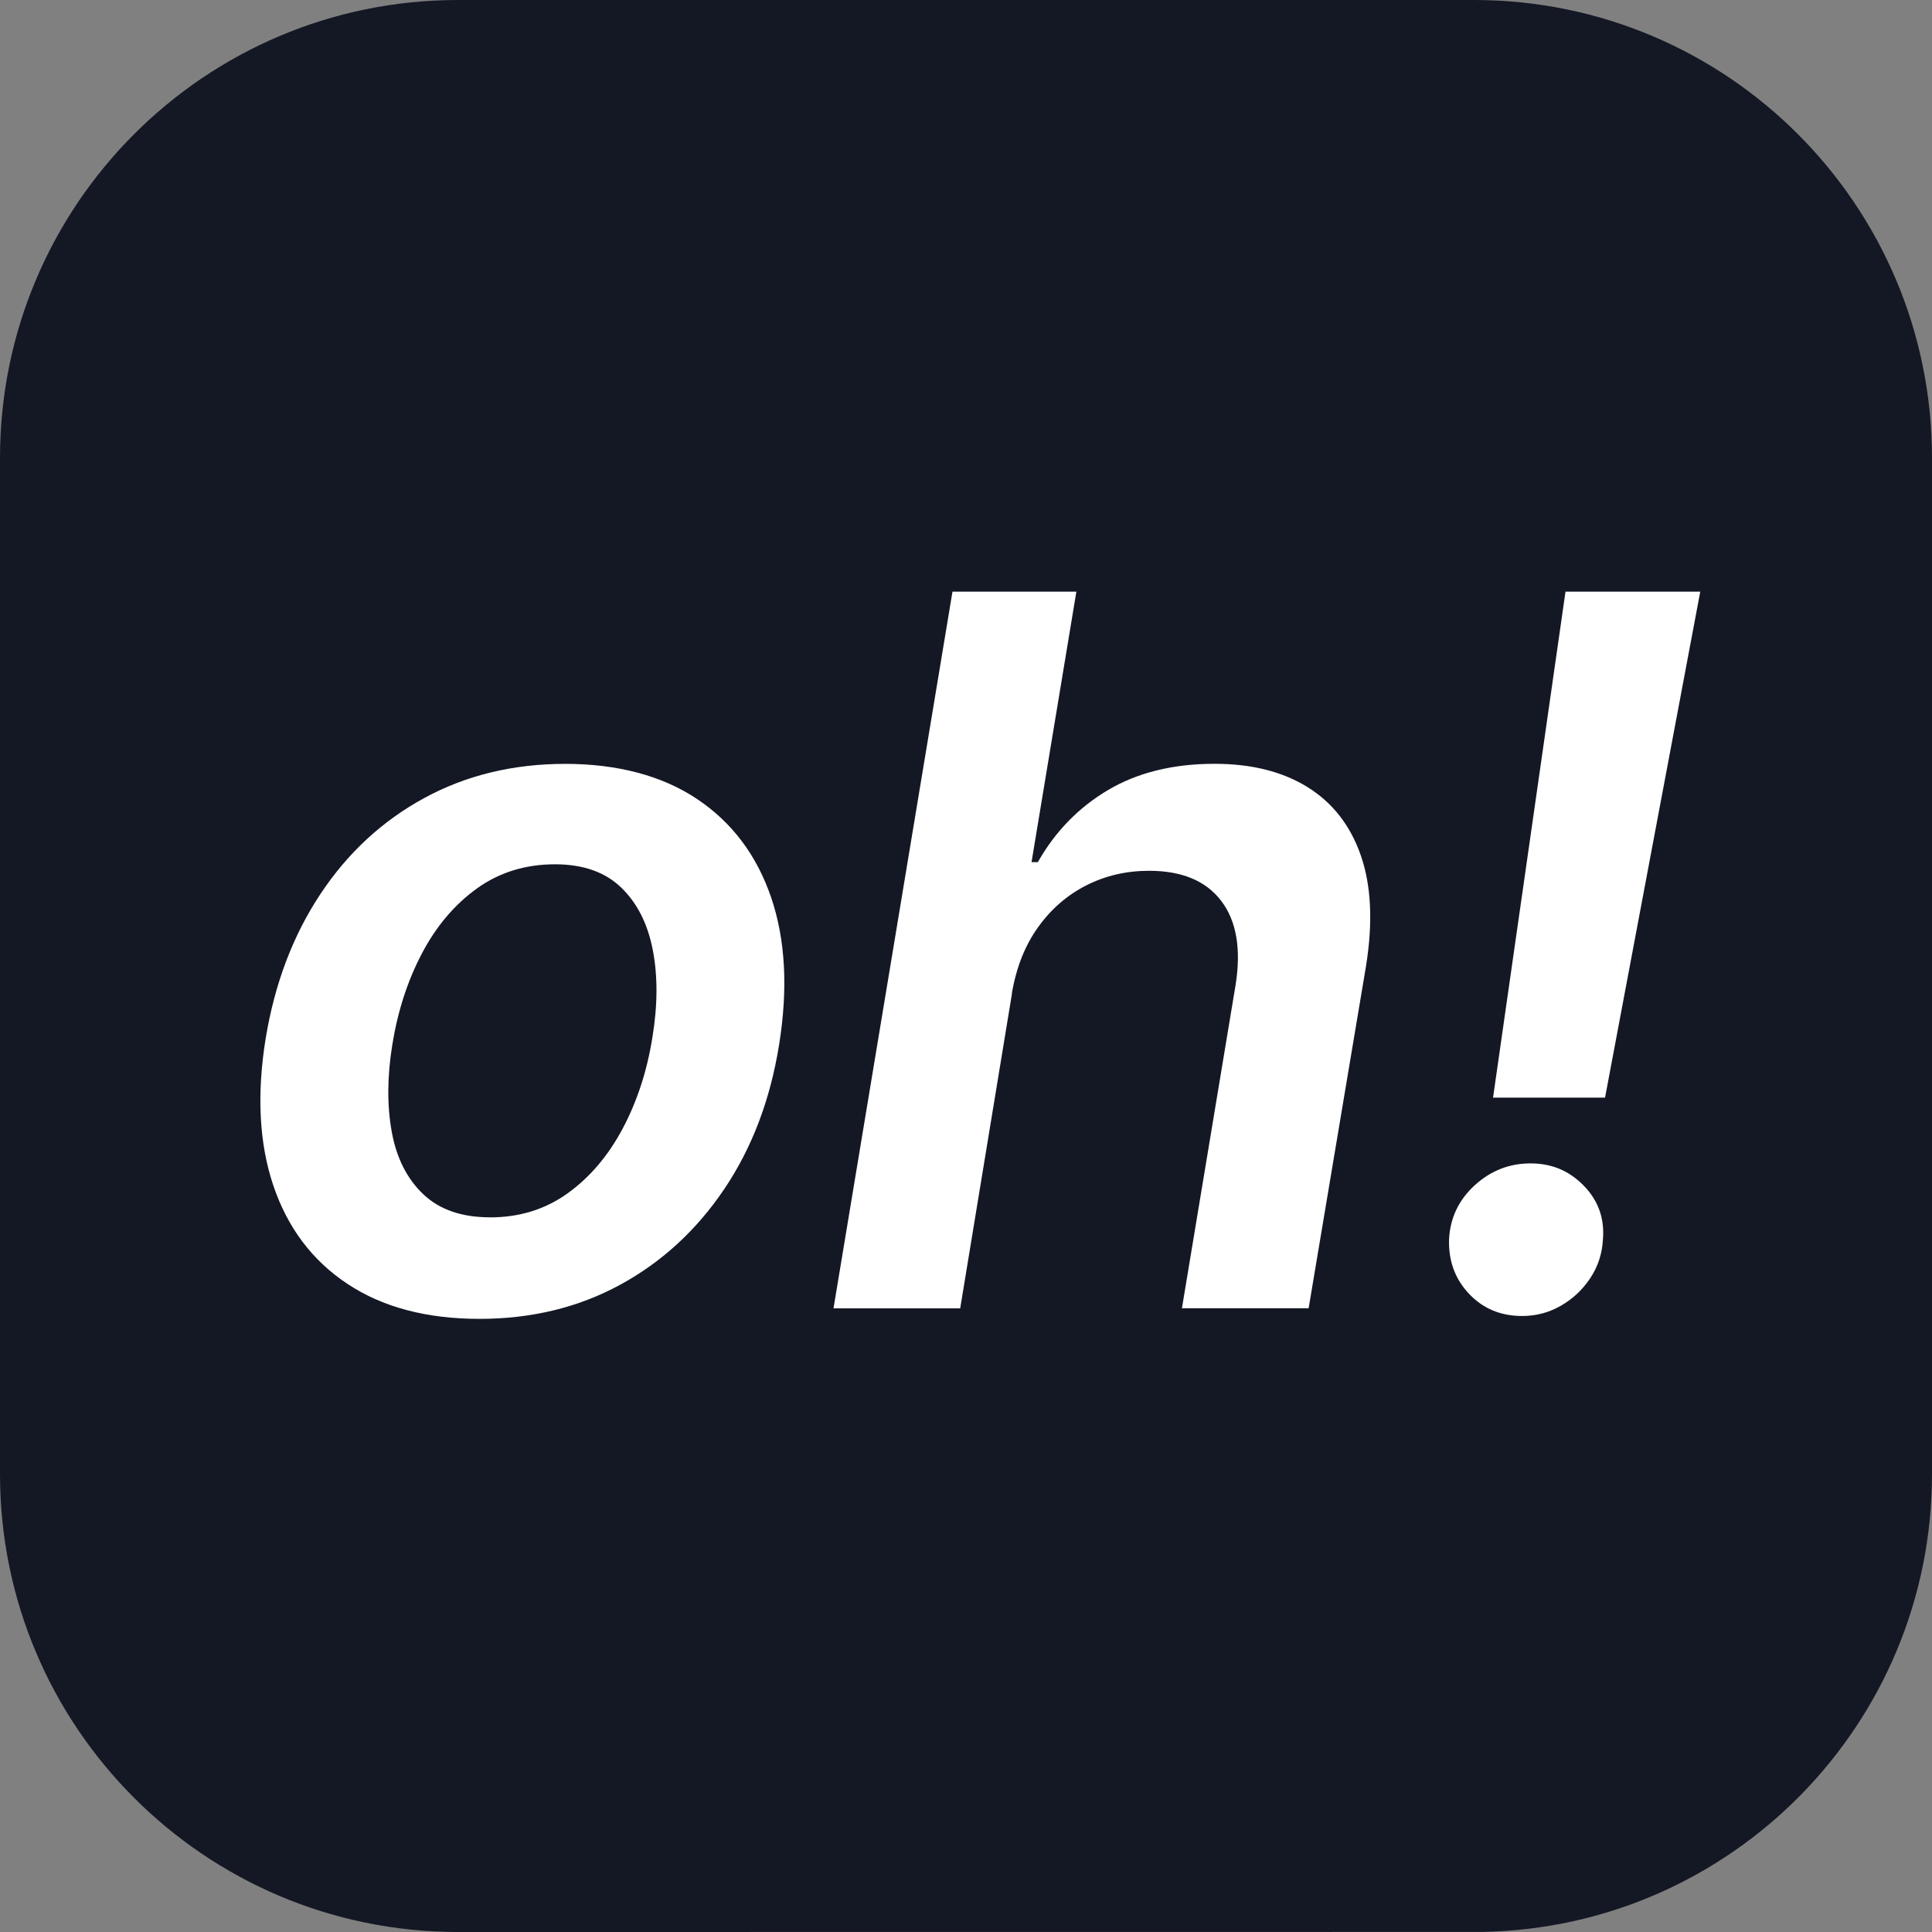
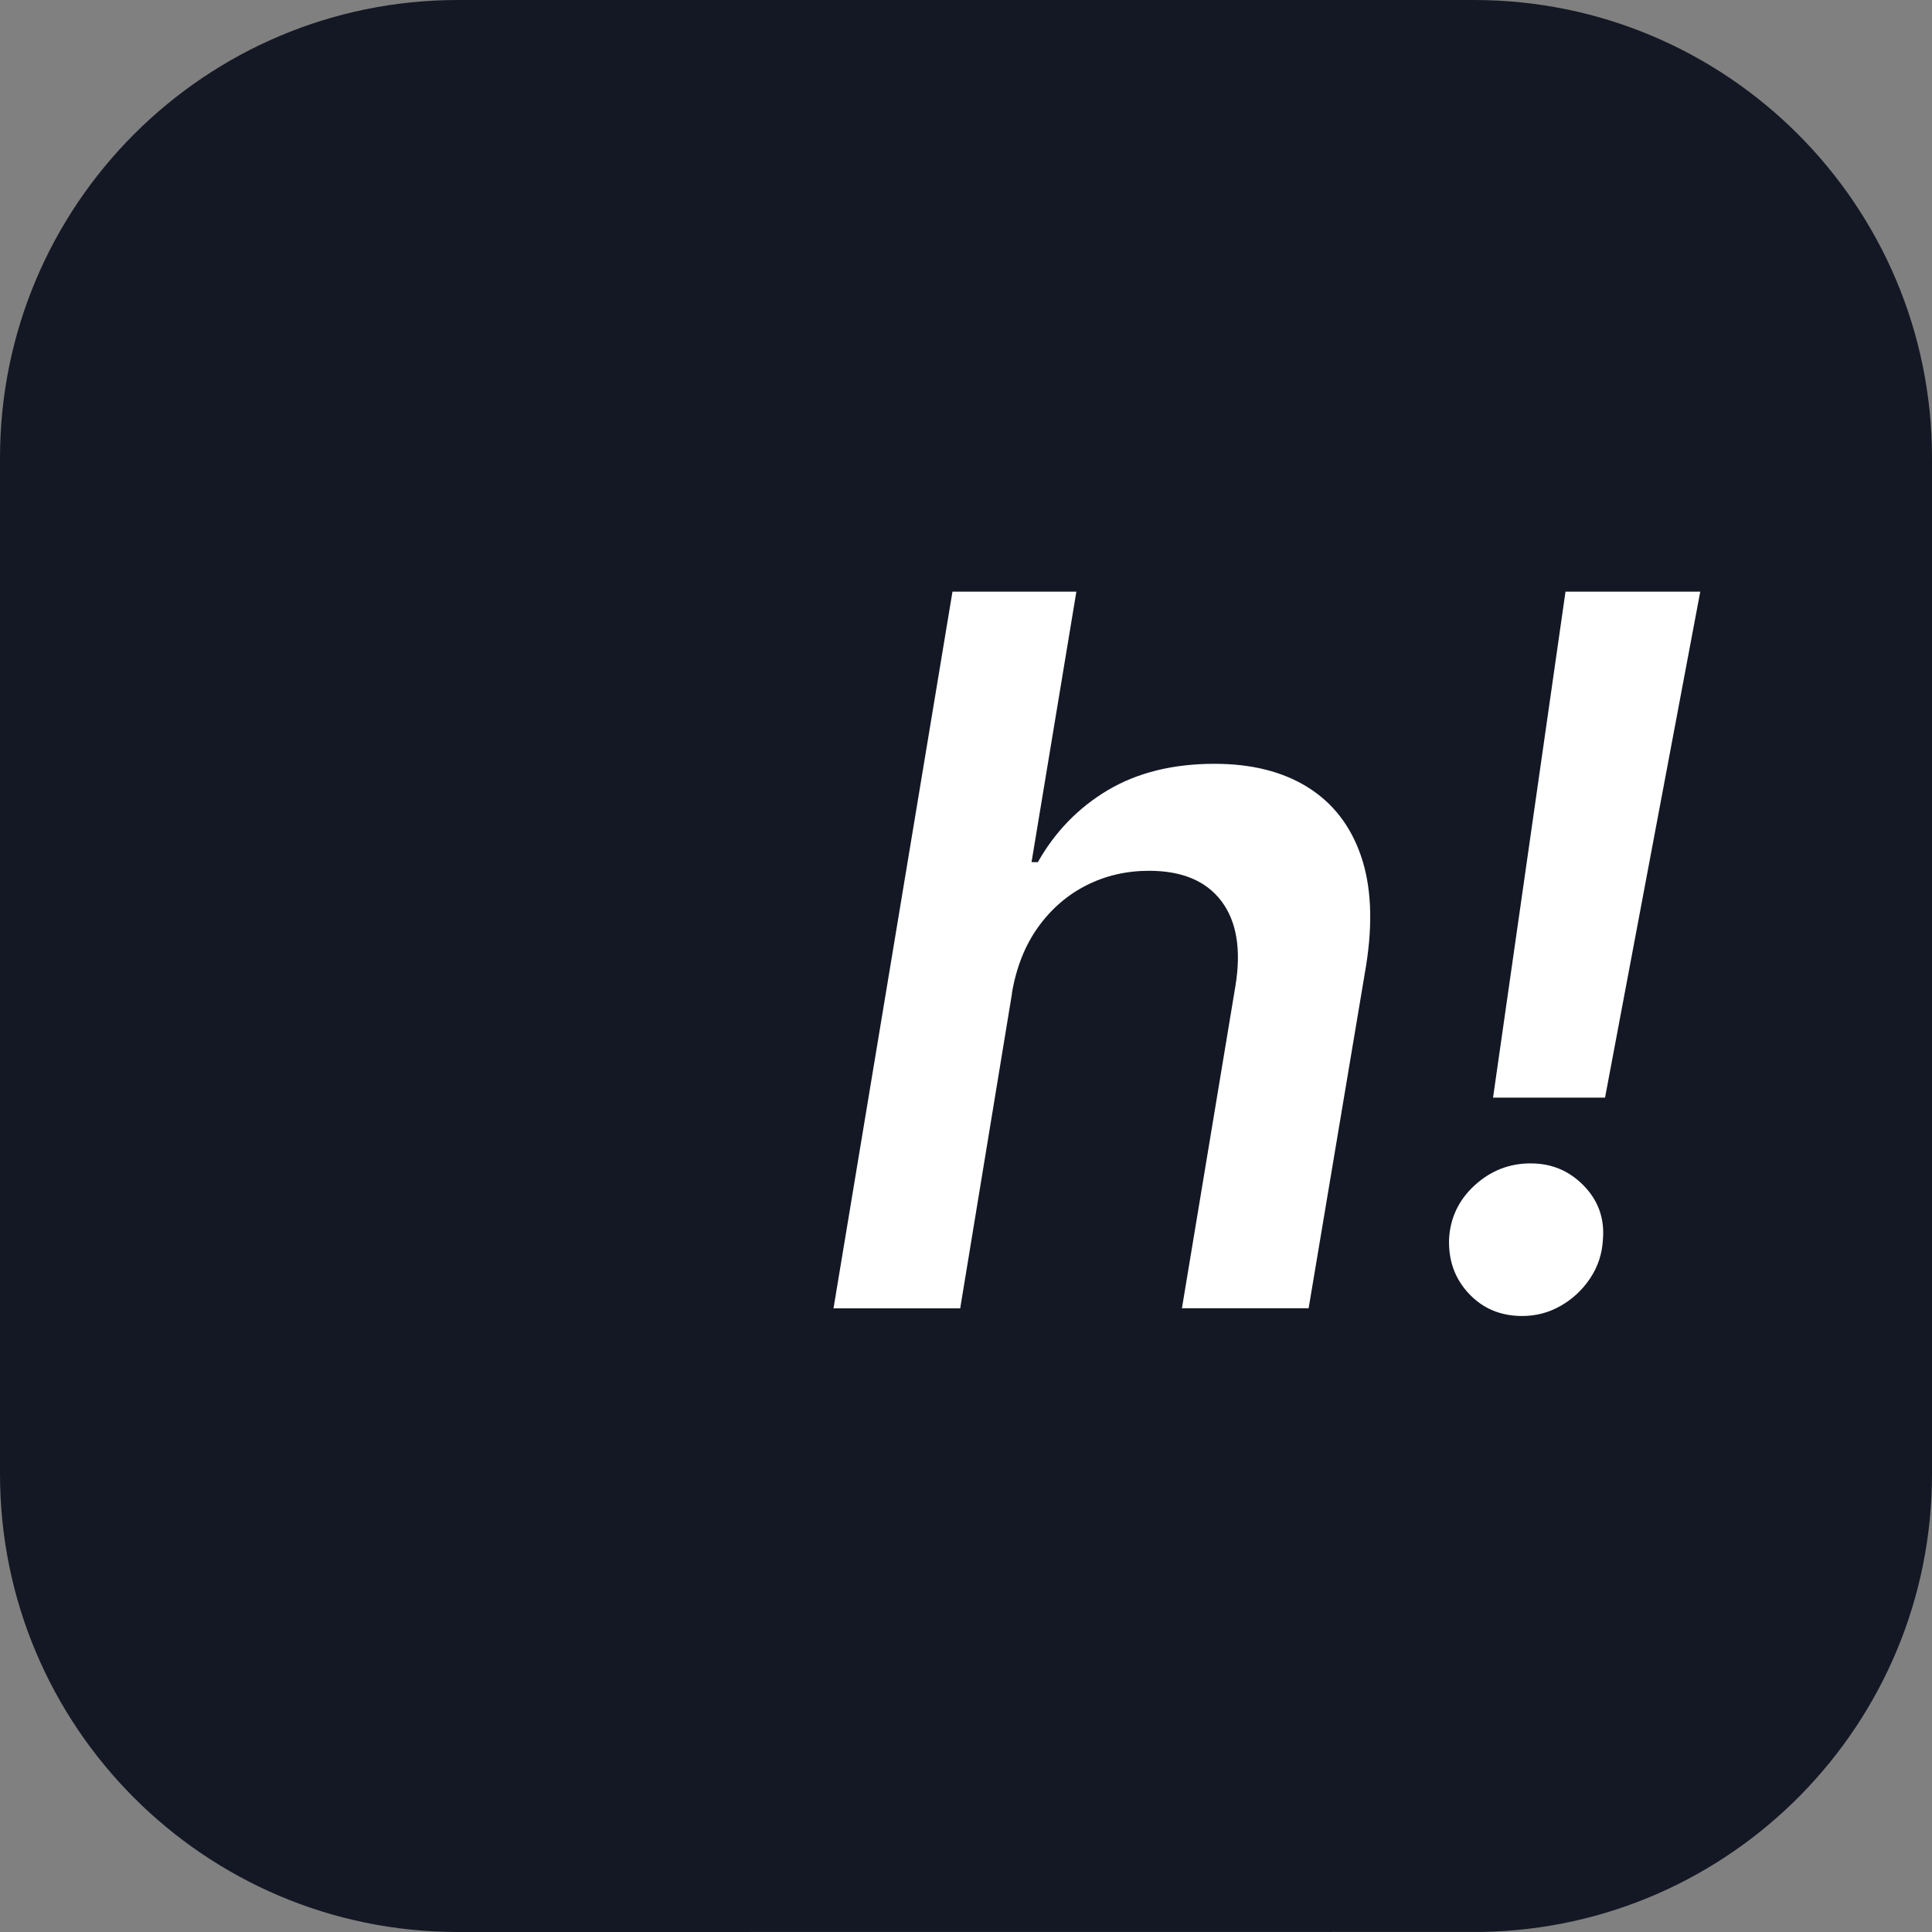
<svg xmlns="http://www.w3.org/2000/svg" width="64" height="64" viewBox="0 0 64 64" fill="none">
  <rect x="0" y="0" width="64" height="64" fill="#808080" stroke="none" />
  <g clip-path="url(#clip0_6167_18196)">
    <path d="M15.17 0C6.792 0 0 6.792 0 15.17V48.83C0 57.2 6.779 63.987 15.146 64L49.111 63.997C57.36 63.847 64 57.114 64 48.83V15.17C64 6.792 57.208 0 48.83 0H15.17Z" fill="#141824" />
-     <path d="M15.884 43.689C14.129 43.689 12.672 43.302 11.508 42.529C10.344 41.757 9.528 40.672 9.056 39.277C8.585 37.882 8.5 36.254 8.802 34.391C9.103 32.576 9.707 30.983 10.615 29.615C11.523 28.247 12.67 27.188 14.058 26.434C15.445 25.68 17 25.304 18.724 25.304C20.448 25.304 21.934 25.693 23.094 26.47C24.253 27.246 25.069 28.335 25.546 29.732C26.021 31.131 26.108 32.761 25.806 34.624C25.513 36.44 24.909 38.028 23.993 39.388C23.077 40.747 21.928 41.805 20.546 42.558C19.161 43.312 17.608 43.689 15.886 43.689H15.884ZM16.232 40.327C17.206 40.327 18.062 40.062 18.799 39.533C19.536 39.005 20.146 38.288 20.625 37.389C21.103 36.49 21.432 35.486 21.609 34.381C21.786 33.315 21.793 32.347 21.626 31.477C21.459 30.606 21.11 29.915 20.577 29.401C20.044 28.887 19.313 28.631 18.387 28.631C17.406 28.631 16.544 28.897 15.801 29.43C15.06 29.963 14.45 30.681 13.975 31.587C13.5 32.49 13.174 33.5 12.995 34.612C12.824 35.672 12.82 36.633 12.978 37.497C13.136 38.363 13.484 39.05 14.021 39.56C14.558 40.071 15.293 40.325 16.23 40.325L16.232 40.327Z" fill="white" />
    <path d="M33.524 32.907L31.808 43.34H27.611L31.552 19.6H35.656L34.171 28.56H34.38C34.952 27.549 35.727 26.751 36.703 26.172C37.679 25.594 38.858 25.302 40.232 25.302C41.46 25.302 42.49 25.56 43.321 26.079C44.152 26.597 44.739 27.353 45.083 28.35C45.426 29.347 45.482 30.563 45.251 32.002L43.35 43.338H39.153L40.927 32.649C41.121 31.452 40.965 30.517 40.459 29.849C39.953 29.181 39.155 28.846 38.065 28.846C37.315 28.846 36.624 29.006 35.989 29.327C35.356 29.647 34.823 30.109 34.39 30.711C33.957 31.313 33.667 32.043 33.52 32.901L33.524 32.907Z" fill="white" />
    <path d="M50.423 43.594C49.711 43.594 49.124 43.348 48.662 42.857C48.197 42.365 47.979 41.762 48.002 41.043C48.041 40.34 48.324 39.746 48.853 39.263C49.382 38.78 49.998 38.539 50.702 38.539C51.406 38.539 51.984 38.785 52.463 39.276C52.942 39.767 53.154 40.356 53.1 41.043C53.077 41.522 52.936 41.955 52.678 42.343C52.419 42.73 52.093 43.034 51.699 43.258C51.306 43.483 50.881 43.594 50.425 43.594H50.423ZM56.323 19.6L53.169 36.361H49.459L51.859 19.6H56.323Z" fill="white" />
  </g>
  <defs>
    <clipPath id="clip0_6167_18196">
      <rect width="64" height="64" fill="white" />
    </clipPath>
  </defs>
</svg>